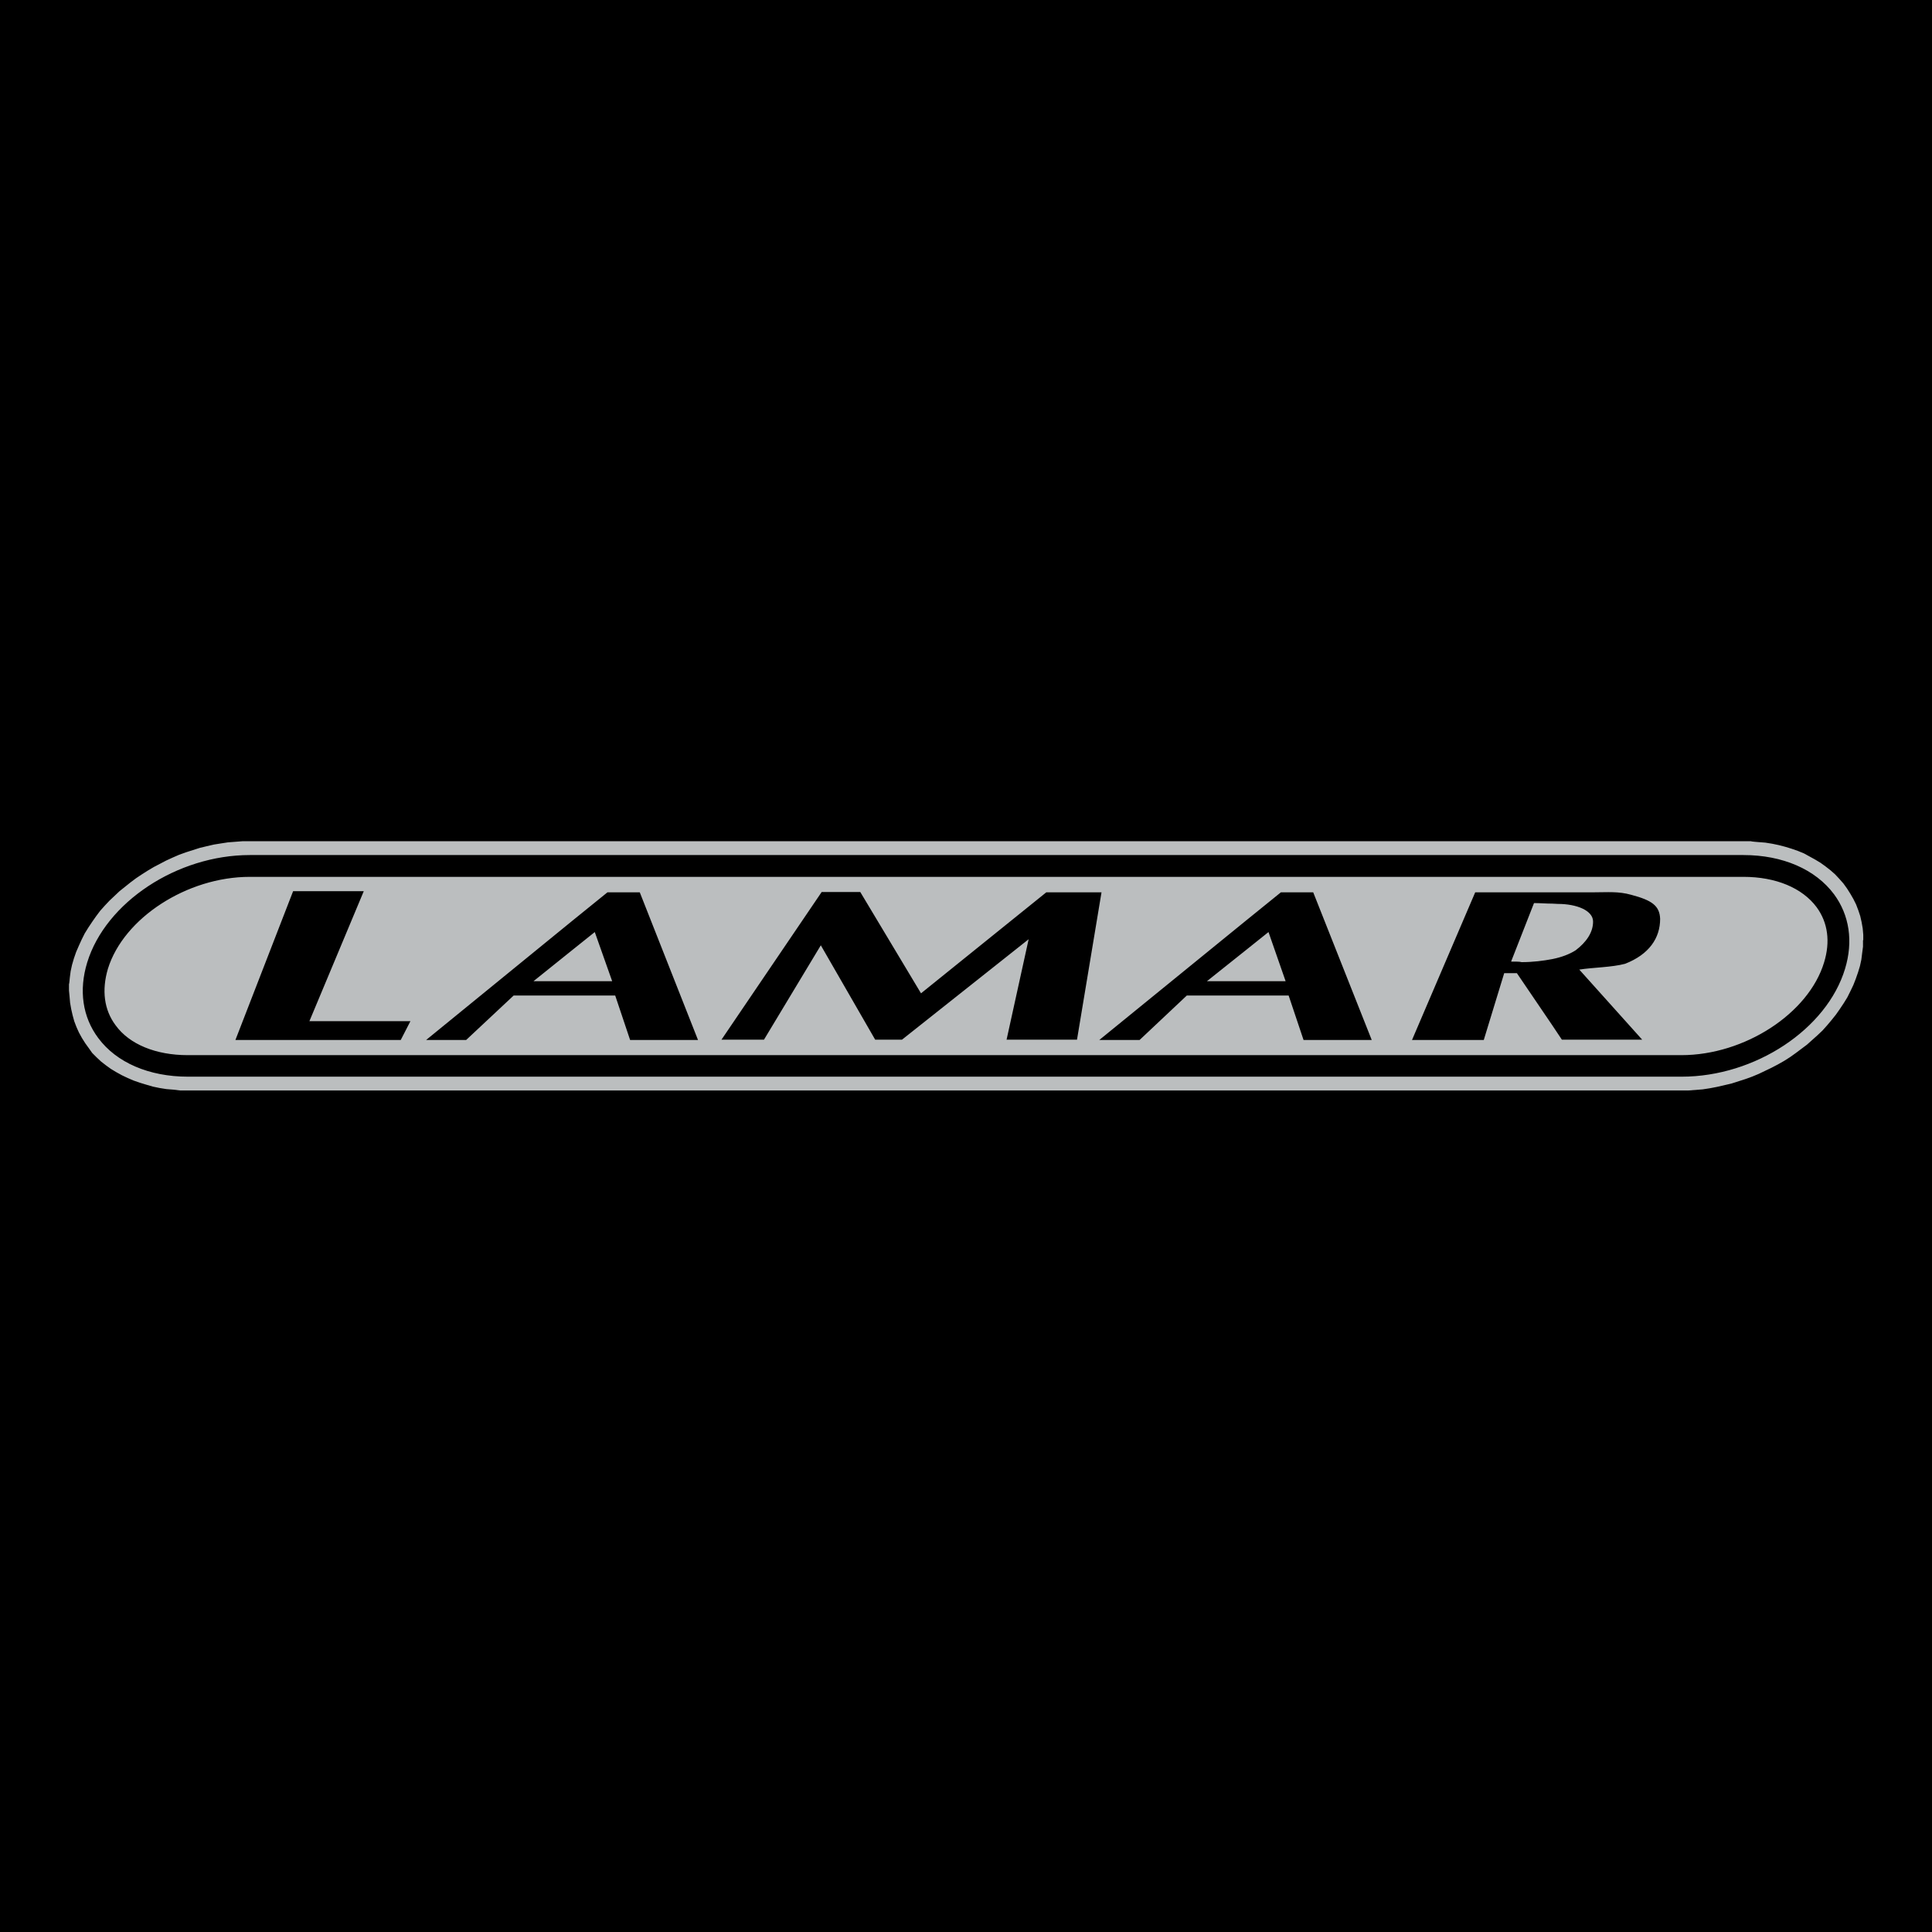
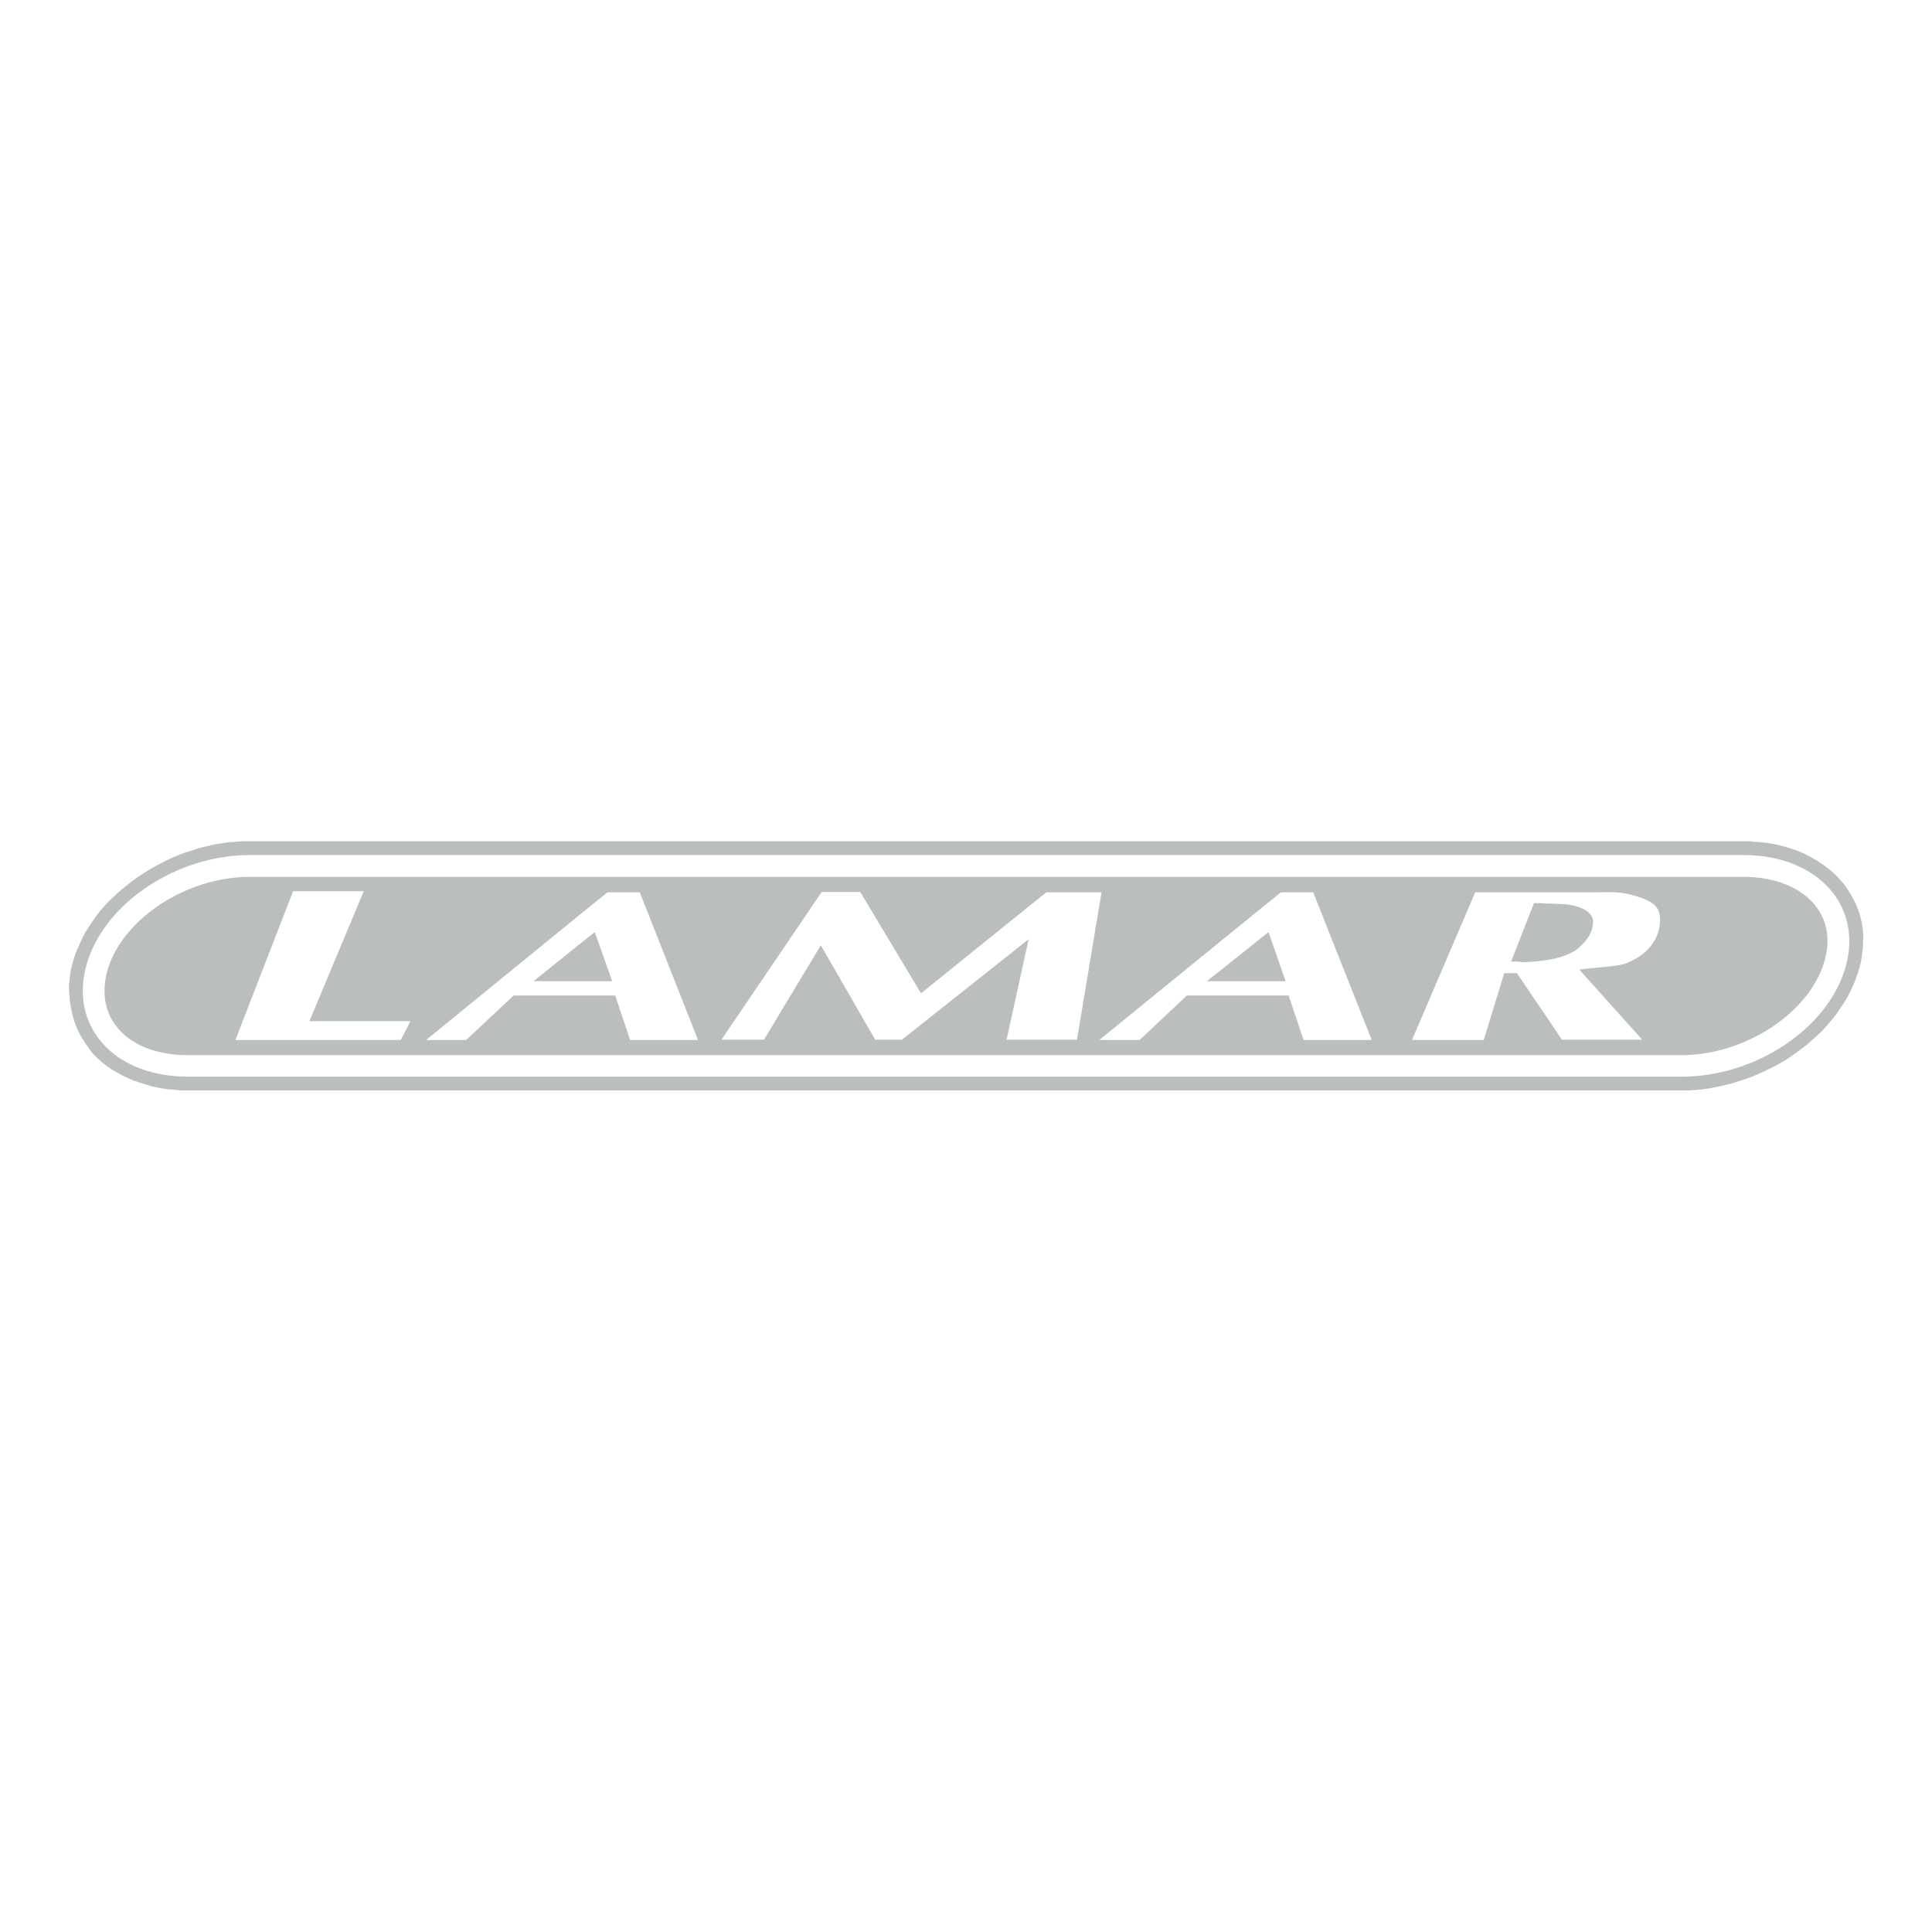
<svg xmlns="http://www.w3.org/2000/svg" id="Layer_1" version="1.1" viewBox="0 0 700 700">
  <defs>
    <style> .st0 { fill: #bbbebf; } </style>
  </defs>
-   <rect width="700" height="700" />
  <path class="st0" d="M459.6,337.7l6.2,17.8h-28.5l14.3-11.4,8-6.4ZM207.5,344.1l-14.2,11.4h28.5l-6.3-17.8-8,6.4ZM564.4,327.5c-.7,0-1.3-.1-2-.1-2.2,0-4.4-.2-6.6-.2l-8.3,21.2c1.7,0,3.2,0,3.8.2,4.2,0,7.9-.5,11.1-1.1,3.5-.7,6.3-1.8,8.5-3.2,3.8-2.9,6.3-6.4,6.3-10.4s-5.9-6.4-12.8-6.4ZM675,340.7v2.3l-.3,2.3-.3,2.4-.5,2.3-.7,2.3-.8,2.3-.9,2.3-1.1,2.3-1.1,2.2-1.3,2.1-1.4,2.1-1.4,2-1.6,2-1.6,1.9-1.7,1.9-1.8,1.7-1.9,1.7-1.9,1.7-2,1.5-2,1.5-2.1,1.5-2.2,1.4-2.3,1.3-2.3,1.2-2.3,1.1-2.3,1.1-2.4,1-2.5.9-2.5.8-2.5.8-2.6.6-2.6.6-2.6.5-2.6.4-2.6.2-2.6.2H65.3l-2.5-.3-2.5-.2-2.5-.4-2.4-.5-2.4-.7-2.3-.7-2.3-.8-2.1-.9-2.1-1-2-1.1-2-1.2-1.8-1.3-1.8-1.4-1.6-1.5-1.6-1.6-1.2-1.7-1.3-1.8-1.2-1.9-1.1-2-.9-2-.8-2.1-.6-2.2-.5-2.2-.4-2.3-.2-2.3-.2-2.1v-2.3c.1,0,.3-2.4.3-2.4l.3-2.3.5-2.3.7-2.4.8-2.3,1-2.3,1-2.2,1.1-2.2,1.3-2.1,1.4-2.1,1.4-2,1.5-2,1.7-1.9,1.7-1.8,1.8-1.7,1.8-1.7,2-1.6,2-1.6,2-1.5,2.1-1.4,2.2-1.4,2.2-1.3,2.3-1.2,2.1-1.1,2.4-1.1,2.3-1,2.5-.9,2.5-.8,2.5-.8,2.5-.6,2.6-.6,2.5-.4,2.6-.4,2.6-.2,2.6-.2h546.6c0,.1,2.6.3,2.6.3l2.6.2,2.5.4,2.4.5,2.3.6,2.3.7,2.3.8,2.2.9,2,1.1,2,1.1,2,1.2,1.8,1.3,1.8,1.4,1.7,1.5,1.5,1.6,1.5,1.7,1.3,1.8,1.2,1.9,1.1,1.9,1,2,.8,2.1.7,2.1.5,2.2.4,2.3.2,2.3v1.9h0,0ZM664.5,324c-6.7-9-18.6-14.2-32.8-14.2H90.5c-26.3,0-52.2,17.1-58.9,38.9-3.1,10.1-1.7,19.8,4,27.4,6.6,8.9,18.4,14,32.5,14h541.2c26.6,0,52.6-17.2,59.2-39.1,3-9.9,1.6-19.4-4-27h0ZM658.2,328.7c4.1,5.6,5,12.5,2.7,20-5.6,18.5-28.8,33.6-51.7,33.6H68c-11.5,0-21.1-3.9-26.1-10.8-4.2-5.6-5.1-12.7-2.8-20.5,5.7-18.4,28.7-33.3,51.4-33.3h541.2c11.7,0,21.3,4,26.5,11h0ZM148.7,370h-36.6l19.7-47.1h-25.6l-20.9,53.9h59.9l3.5-6.8h0ZM252.9,376.8l-21.1-53.5h-11.7l-12.6,10.2-53.1,43.3h14.5l17.2-16.1h36.8l5.4,16.1h24.6ZM390.2,376.8l8.9-53.5h-20l-45.4,36.6-22-36.7h-14l-36.3,53.5h15.4l20.6-34.2,19.7,34.2h9.7l45.9-36.4-8,36.4h25.5,0ZM497,376.8l-21.2-53.5h-11.7l-12.6,10.2-53.2,43.3h14.6l17.1-16.1h36.9l5.4,16.1h24.7ZM601.5,332.9c-.2-4.7-2.9-6.7-10.5-8.7-4.6-1.3-8.6-.9-13.4-.9h-43.1l-22.9,53.5h26l7.4-24.2h4.6l12.9,19,3.4,5.1h29.1l-22.8-25.4c5.1-.8,11.7-.8,16.6-2.1,8.7-3.4,12.7-9.3,12.7-16.3Z" />
</svg>